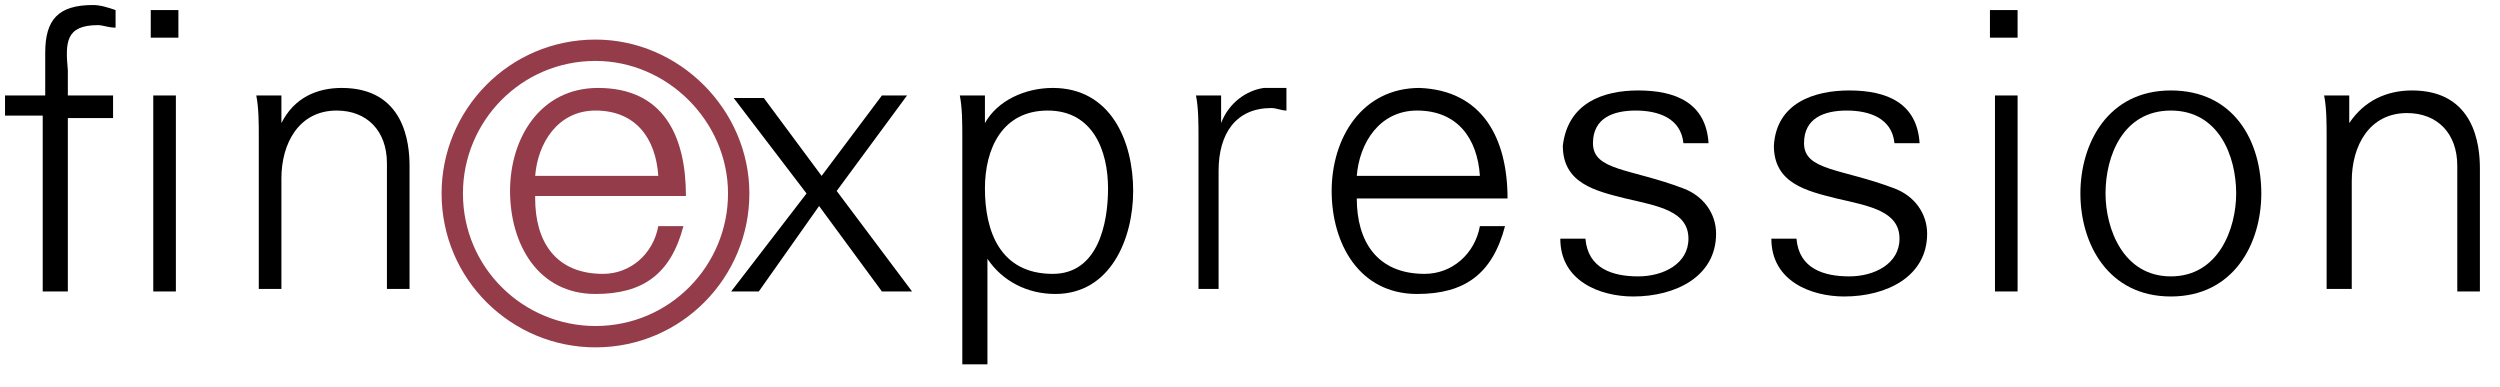
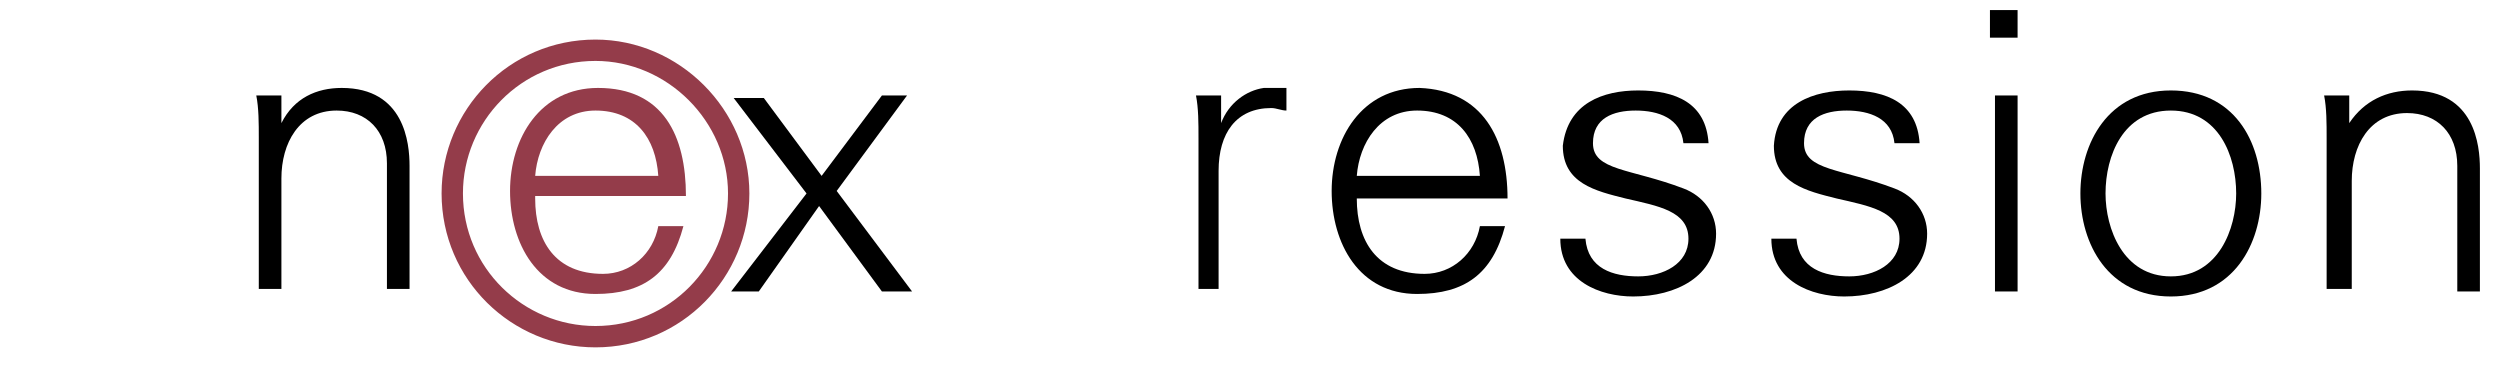
<svg xmlns="http://www.w3.org/2000/svg" version="1.1" id="Layer_1" x="0px" y="0px" viewBox="0 0 99.5 15.4" style="enable-background:new 0 0 99.5 15.4;" xml:space="preserve">
  <style type="text/css">
	.st0{fill:#943C4A;}
	.st1{fill:none;stroke:#943C4A;stroke-width:0.85;stroke-miterlimit:10;}
</style>
  <g>
    <g>
-       <path d="M1.7,11.5V4.6H0.2V3.8h1.6V2.1c0-1.3,0.5-1.9,1.9-1.9c0.3,0,0.6,0.1,0.9,0.2v0.7C4.3,1.1,4.1,1,3.9,1    C2.6,1,2.6,1.7,2.7,2.8v1h1.8v0.9H2.7v6.9H1.7z M7.1,1.5H6V0.4h1.1V1.5z M7,3.8v7.8H6.1V3.8H7z" />
      <path d="M11.2,11.5h-0.9v-6c0-0.6,0-1.2-0.1-1.7h1l0,1.1l0,0c0.5-1,1.4-1.4,2.4-1.4c2.5,0,2.7,2.2,2.7,3.1v4.9h-0.9v-5    c0-1.3-0.8-2.1-2-2.1c-1.5,0-2.2,1.3-2.2,2.7V11.5z" />
      <path d="M35.1,3.8h1l-2.8,3.8l3,4h-1.2l-2.5-3.4l-2.4,3.4h-1.1l0,0l3-3.9l-2.9-3.8h1.2l2.3,3.1L35.1,3.8z" />
-       <path d="M39.2,14.5h-0.9v-9c0-0.6,0-1.2-0.1-1.7h1l0,1.1l0,0c0.5-0.9,1.6-1.4,2.7-1.4c2.3,0,3.2,2.1,3.2,4.1    c0,1.9-0.9,4.1-3.1,4.1c-1.1,0-2.1-0.5-2.7-1.4h0V14.5z M41.9,10.9c1.8,0,2.2-2,2.2-3.4c0-1.5-0.6-3.1-2.4-3.1    c-1.8,0-2.5,1.5-2.5,3.1C39.2,9.2,39.8,10.9,41.9,10.9z" />
      <path d="M48.6,11.5h-0.9v-6c0-0.6,0-1.2-0.1-1.7h1l0,1.1h0c0.3-0.8,1-1.3,1.7-1.4c0.3,0,0.6,0,0.9,0v0.9c-0.2,0-0.4-0.1-0.6-0.1    c-1.4,0-2.1,1-2.1,2.5V11.5z" />
      <path d="M54,7.9c0,1.7,0.8,3,2.7,3c1.1,0,2-0.8,2.2-1.9h1c-0.5,1.9-1.6,2.7-3.5,2.7c-2.3,0-3.4-2-3.4-4.1c0-2.1,1.2-4.1,3.5-4.1    C59,3.6,60,5.5,60,7.9H54z M58.9,7c-0.1-1.5-0.9-2.6-2.5-2.6c-1.5,0-2.3,1.3-2.4,2.6H58.9z" />
      <path d="M65.2,3.6c1.5,0,2.7,0.5,2.8,2.1h-1c-0.1-1-1-1.3-1.9-1.3c-0.9,0-1.7,0.3-1.7,1.3c0,1.1,1.5,1,3.6,1.8    c0.8,0.3,1.3,1,1.3,1.8c0,1.7-1.6,2.5-3.3,2.5c-1.3,0-2.9-0.6-2.9-2.3h1c0.1,1.2,1.1,1.5,2.1,1.5c1,0,2-0.5,2-1.5    c0-1.1-1.2-1.3-2.5-1.6c-1.2-0.3-2.5-0.6-2.5-2.1C62.4,4.1,63.8,3.6,65.2,3.6z" />
      <path d="M73.6,3.6c1.5,0,2.7,0.5,2.8,2.1h-1c-0.1-1-1-1.3-1.9-1.3c-0.9,0-1.7,0.3-1.7,1.3c0,1.1,1.5,1,3.6,1.8    c0.8,0.3,1.3,1,1.3,1.8c0,1.7-1.6,2.5-3.3,2.5c-1.3,0-2.9-0.6-2.9-2.3h1c0.1,1.2,1.1,1.5,2.1,1.5c1,0,2-0.5,2-1.5    c0-1.1-1.2-1.3-2.5-1.6c-1.2-0.3-2.5-0.6-2.5-2.1C70.7,4.1,72.2,3.6,73.6,3.6z" />
      <path d="M80.3,1.5h-1.1V0.4h1.1V1.5z M80.3,3.8v7.8h-0.9V3.8H80.3z" />
      <path d="M90,7.7c0,2-1.1,4.1-3.6,4.1c-2.5,0-3.6-2.1-3.6-4.1c0-2,1.1-4.1,3.6-4.1C88.9,3.6,90,5.6,90,7.7z M86.4,4.4    c-1.9,0-2.6,1.8-2.6,3.3c0,1.4,0.7,3.3,2.6,3.3S89,9.1,89,7.7C89,6.2,88.3,4.4,86.4,4.4z" />
      <path d="M93.5,11.5h-0.9v-6c0-0.6,0-1.2-0.1-1.7h1l0,1.1l0,0C94.1,4,95,3.6,96,3.6c2.5,0,2.7,2.2,2.7,3.1v4.9h-0.9v-5    c0-1.3-0.8-2.1-2-2.1c-1.5,0-2.2,1.3-2.2,2.7V11.5z" />
    </g>
    <g>
      <g>
        <path class="st0" d="M21.3,7.9c0,1.7,0.8,3,2.7,3c1.1,0,2-0.8,2.2-1.9h1c-0.5,1.9-1.6,2.7-3.5,2.7c-2.3,0-3.4-2-3.4-4.1     c0-2.1,1.2-4.1,3.5-4.1c2.6,0,3.5,1.9,3.5,4.3H21.3z M26.2,7c-0.1-1.5-0.9-2.6-2.5-2.6c-1.5,0-2.3,1.3-2.4,2.6H26.2z" />
      </g>
    </g>
    <path class="st1" d="M29.4,7.7c0,3.1-2.5,5.7-5.7,5.7c-3.1,0-5.7-2.5-5.7-5.7C18,4.6,20.5,2,23.7,2C26.8,2,29.4,4.6,29.4,7.7z" />
  </g>
</svg>